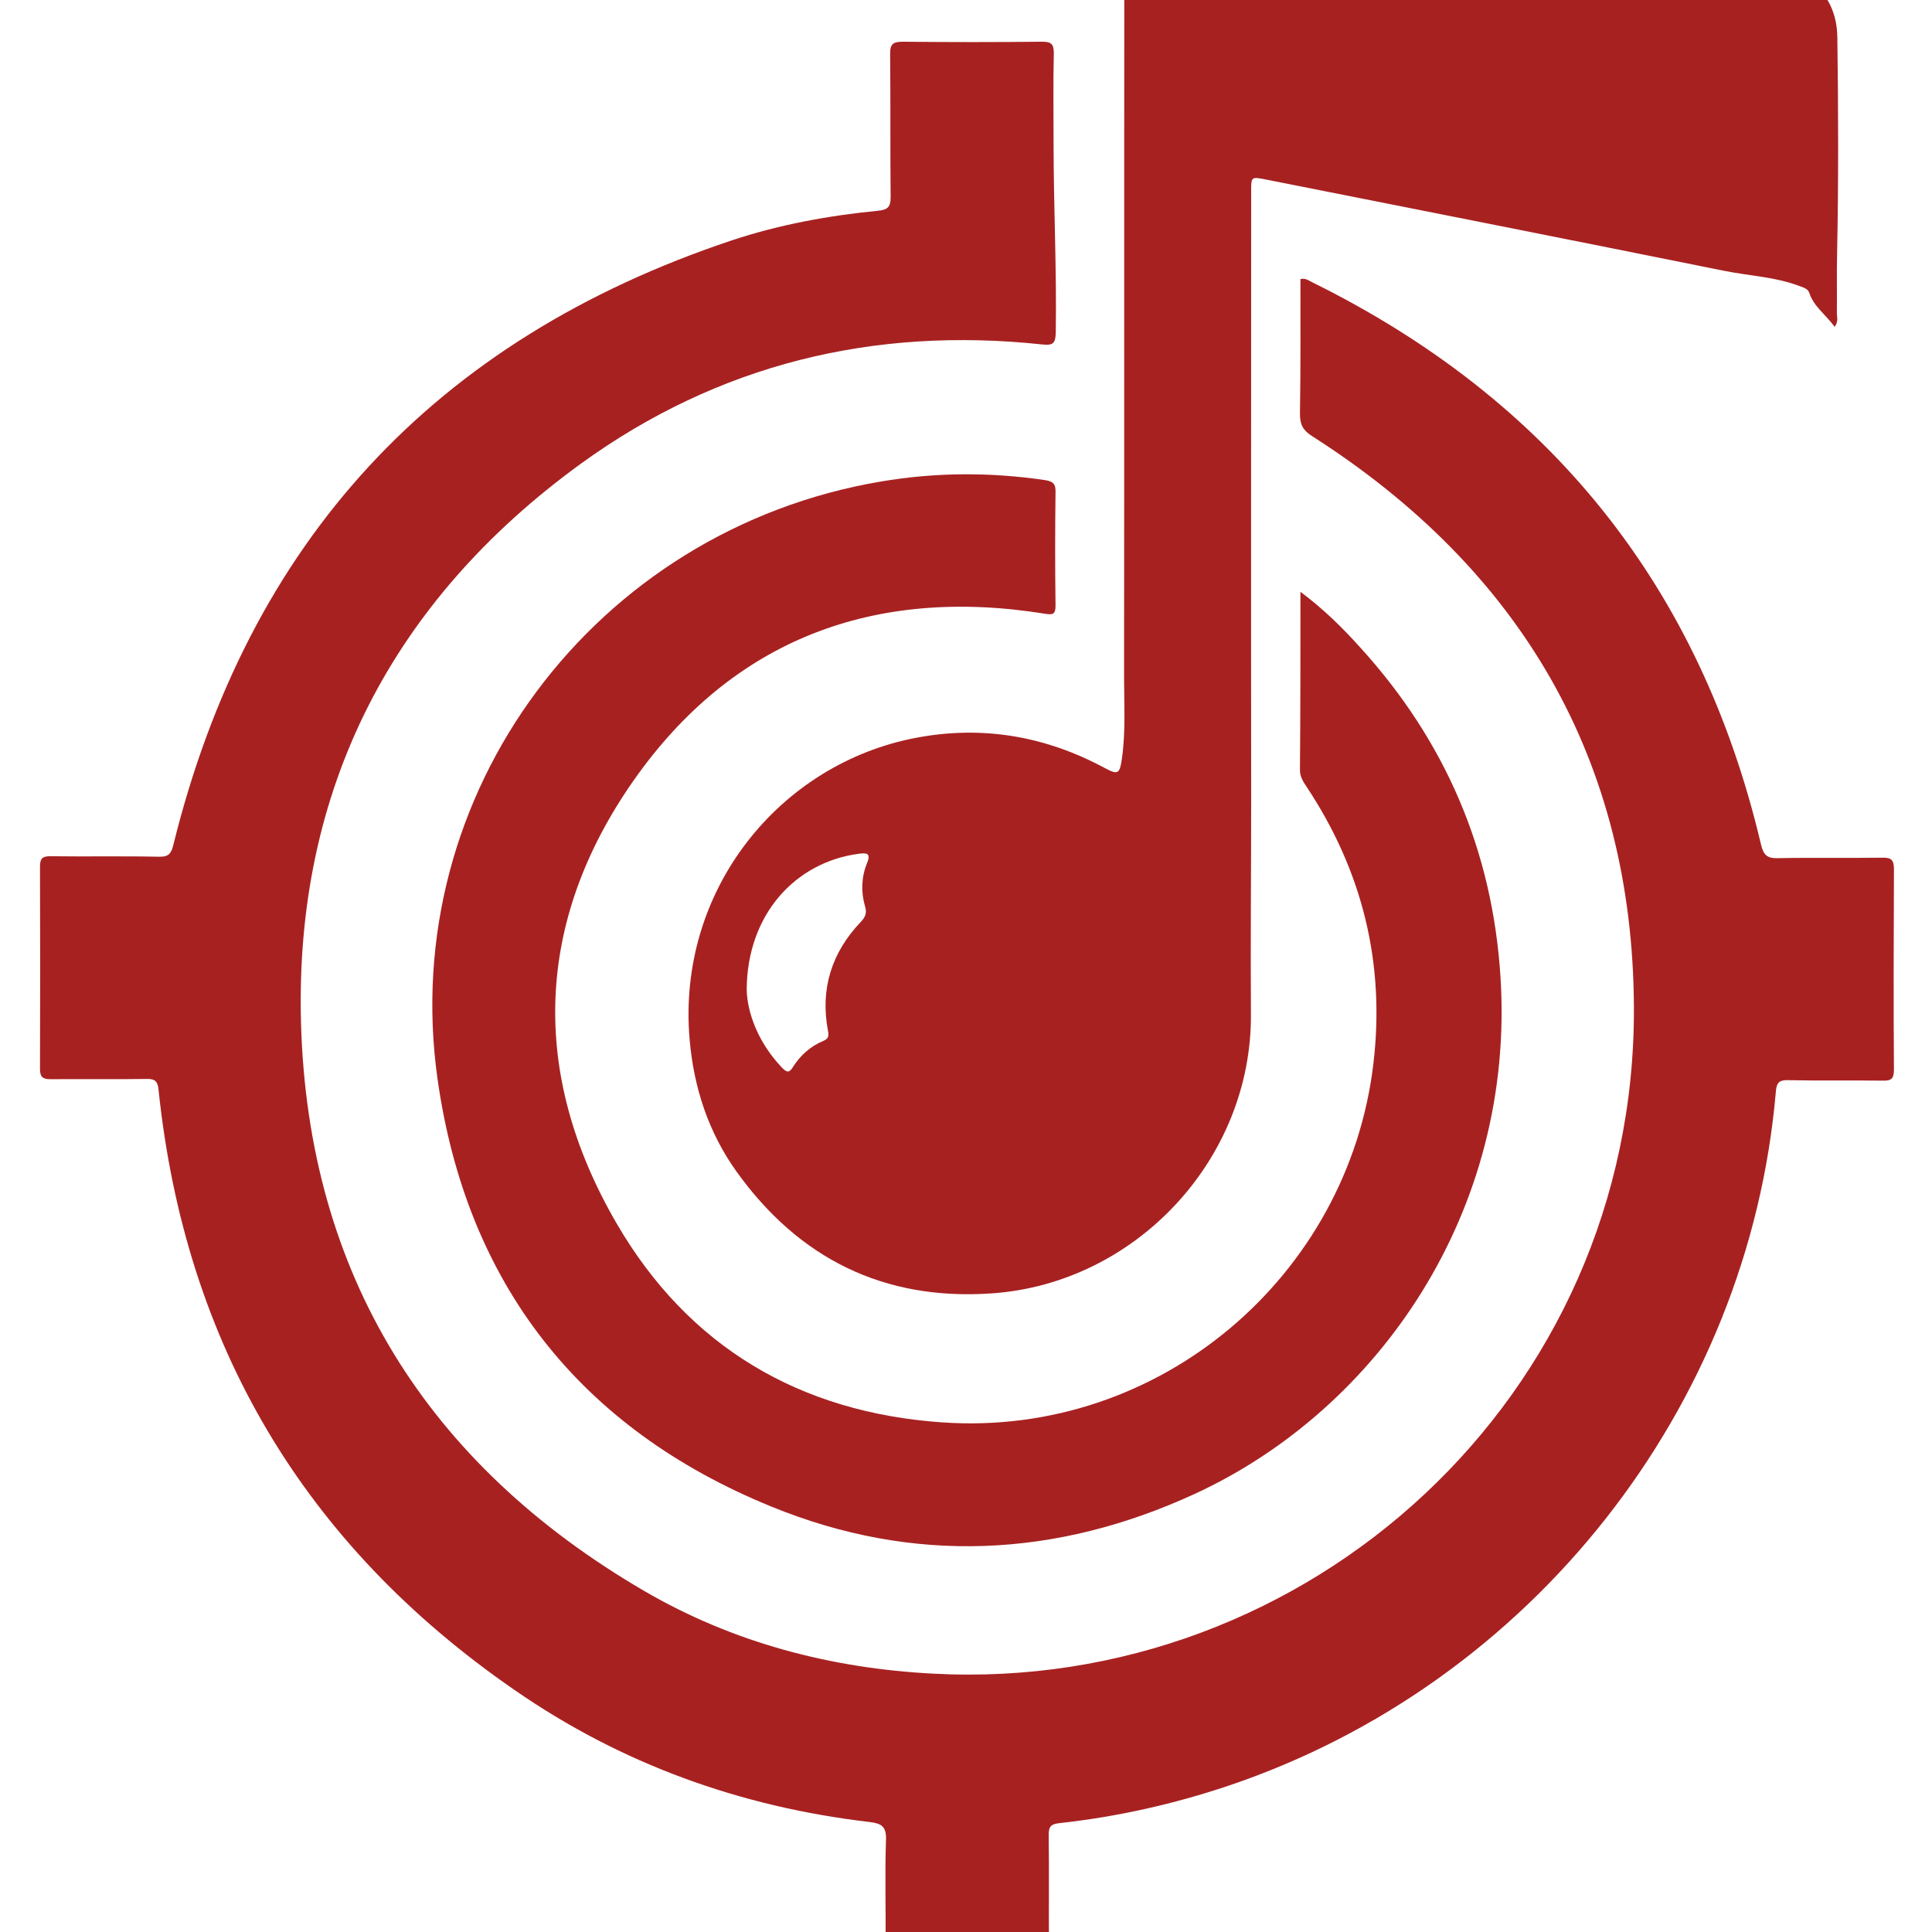
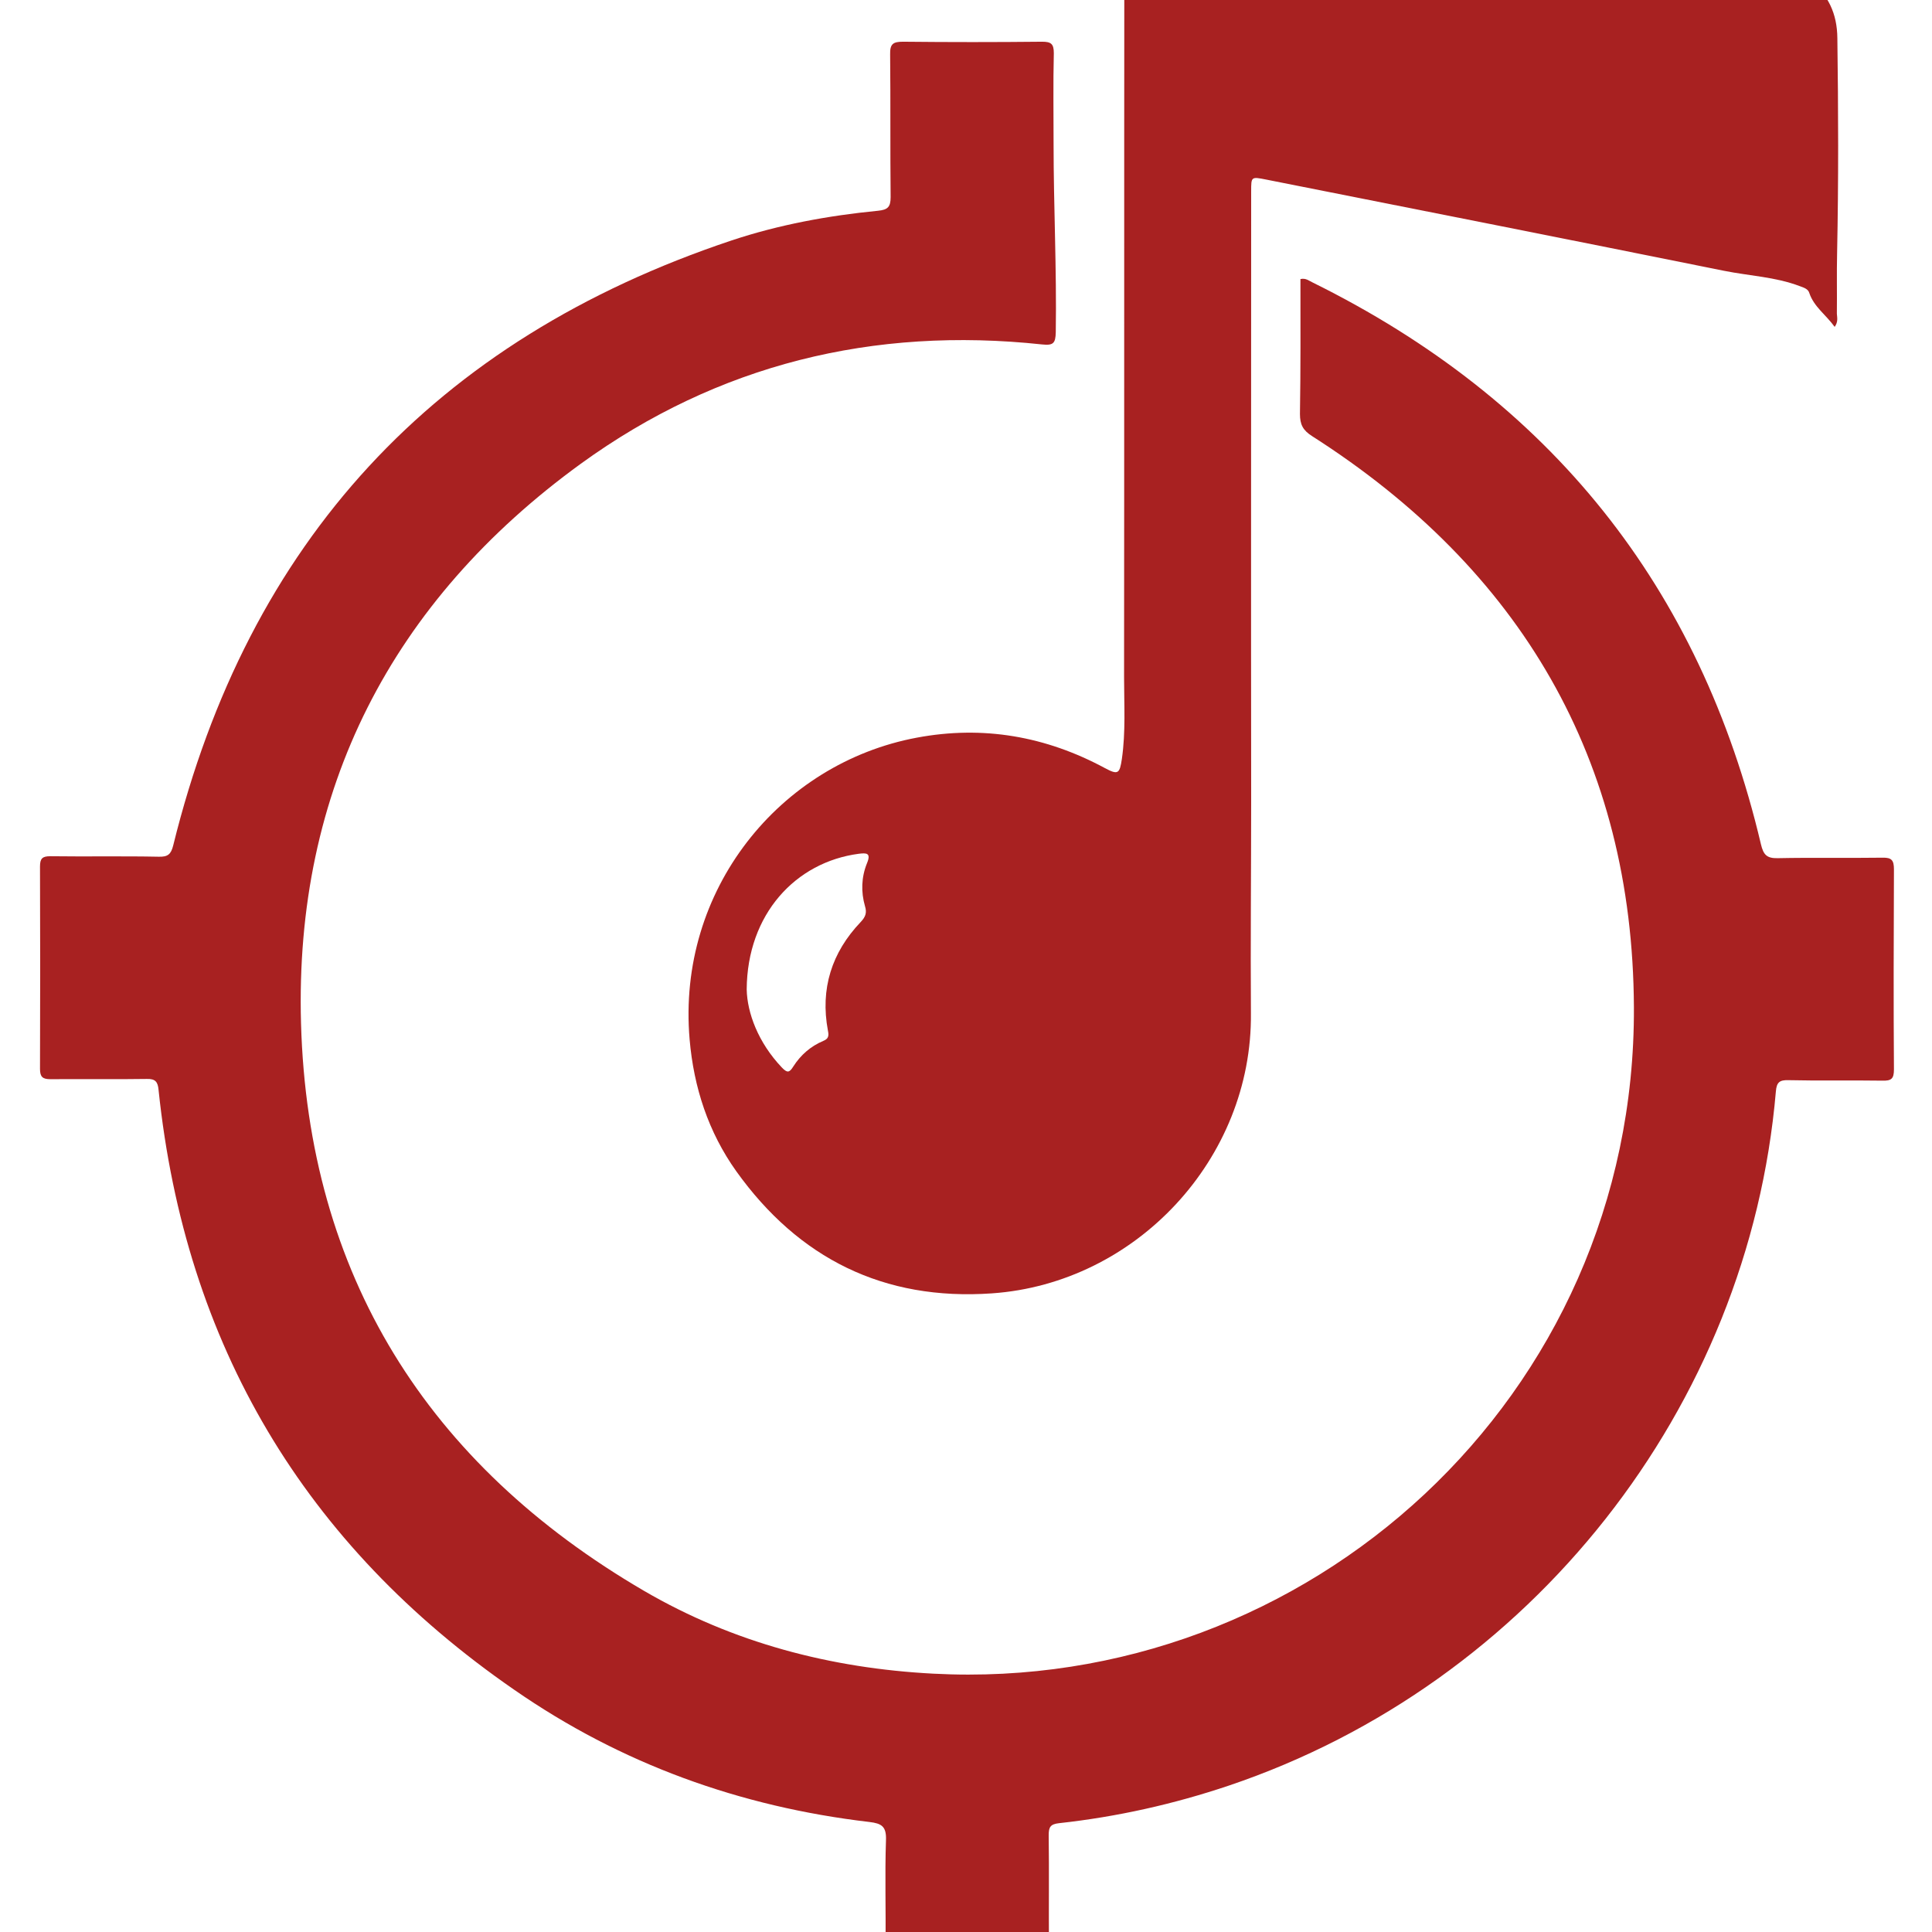
<svg xmlns="http://www.w3.org/2000/svg" version="1.1" id="Слой_1" x="0px" y="0px" viewBox="0 0 612 792" style="enable-background:new 0 0 612 792;" xml:space="preserve" width="700px" height="700px">
  <style type="text/css">
	.st0{fill:transparent;}
	.st1{fill:#a82121/*#EB0E22*/;}
	.st2{fill:#a82121/*#010101*/;}
</style>
  <g>
    <g>
-       <path class="st0" d="M306.5,959c-186,0-372,0-557.9,0.1c-3.6,0-4.7-0.6-4.7-4.5c0.1-372,0.1-743.9,0-1115.9c0-4.2,1-4.8,4.9-4.8    c371.8,0.1,743.6,0.1,1115.4,0c3.9,0,4.9,0.6,4.9,4.8c-0.1,371.8-0.1,743.6,0,1115.4c0,4.4-1.1,5-5.2,5    C678.1,959,492.3,959,306.5,959z M443.1,114.4c0,18.4,0.1,36.9-0.1,55.4c-0.1,4.3,1.2,6.7,5,9.1c85.5,54.5,131.4,132.6,131.9,234    c0.8,160.1-133.9,281.4-287.2,273.3c-42.1-2.2-82.1-12.7-118.5-33.9c-89-51.9-137.8-129.8-140.7-232.7    c-2.7-95.7,37.3-173.1,114.8-229.4c56.2-40.8,119.9-56.3,189.1-48.9c4.6,0.5,5.5-0.5,5.6-5c0.4-25.8-0.9-51.6-0.9-77.4    c0-12.3-0.2-24.7,0.1-37c0.1-3.8-1.1-4.7-4.8-4.7c-19,0.2-38,0.2-57,0c-4.1,0-5.4,0.9-5.3,5.2c0.2,19.5,0,39,0.2,58.5    c0,4.1-1.2,5.2-5.2,5.6c-20.4,2-40.6,5.7-60.1,12.2c-121.7,40.7-198,123.3-228.8,248c-0.9,3.6-2.2,4.7-5.9,4.6    c-14.8-0.2-29.7,0-44.5-0.2c-3.3,0-4.3,0.9-4.2,4.2c0.1,27.7,0.1,55.3,0,83c0,3.3,1,4.3,4.3,4.2c13.2-0.2,26.3,0.1,39.5-0.1    c3.5-0.1,4.4,1.2,4.8,4.5C-14.1,551.2,34.8,633.3,120.8,693c43.7,30.3,92.7,48,145.6,54.2c5,0.6,7,1.8,6.8,7.4    c-0.5,14.3-0.1,28.7-0.2,43c0,3.3,0.6,4.6,4.3,4.6c19.5-0.2,39-0.2,58.5,0c3.8,0,4.3-1.4,4.2-4.6c-0.1-15,0-30-0.1-45    c0-3.3,0.7-4.5,4.2-4.9c23.7-2.6,46.9-7.8,69.6-15.4c124-41.8,213.3-155,224.3-284.6c0.3-3.7,1.5-4.7,5.1-4.6    c12.8,0.2,25.7,0,38.5,0.2c3.7,0.1,4.8-0.8,4.8-4.6c-0.2-27.3-0.2-54.7,0-82c0-3.7-0.9-4.9-4.7-4.8c-14.3,0.2-28.7-0.1-43,0.2    c-4.4,0.1-5.8-1.4-6.8-5.6c-24.9-105.8-86.5-182.3-183.8-230.4C446.6,115.1,445.3,113.9,443.1,114.4z M662.1,134    c1.5-2.1,1-3.8,1-5.4c0.1-8.3-0.1-16.7,0.1-25c0.6-29.3,0.5-58.6,0.1-88c-0.1-10-3.8-17.8-11.6-24c-10.1-7.9-21.6-11.8-34-14.6    C555.4-37,493.1-50.5,431.2-65.5c-12.2-2.9-24.4-6.8-37.1-7c-12.1-0.2-20.3,7.9-21.5,17.5c-1.5,11.8-1.6,23.9-1.6,35.8    c-0.1,99,0,198-0.1,297c0,11.1,0.7,22.3-0.9,33.4c-0.9,6.1-1.5,6.7-6.9,3.8c-24.3-13.1-50-17.6-77.2-12.5    c-56.1,10.5-98.5,62.3-93.1,123.7c1.7,19.7,7.7,38.1,19.1,54c25.6,35.8,60.5,53.2,104.8,50.1c59.2-4.1,106.7-55.3,106.2-114.8    c-0.3-29,0.1-58,0.1-87c-0.1-83.3,0-166.6,0-250c0-6.1,0-6,6.1-4.8C491.6,86,554.2,98.4,616.7,111c10.4,2.1,21,2.6,31.1,6.3    c1.6,0.6,3.4,1.1,3.9,2.8C653.6,125.8,658.6,129.1,662.1,134z M443.1,242.6c0,25.1,0,49.1,0,73.1c0,2.7,1.3,4.7,2.7,6.8    c22.9,34.6,32.3,72.4,27.4,113.6c-10.3,86.8-87.4,153.1-176.6,147c-58.4-4-104.2-31-133.7-81.7c-35.6-61.3-33.5-123.7,7-181.4    c40.6-57.9,98.6-79.7,168.7-68.4c3.3,0.5,4.4,0.3,4.3-3.4c-0.2-15.5-0.2-31,0-46.5c0-3.4-1.1-4.4-4.4-4.9    c-22.4-3.3-44.9-3.2-67.2,0.6c-117.3,19.8-198.3,128-181.7,245.2c11.9,83.7,58.3,143,136.8,175c58.2,23.8,116.8,20.9,173.8-5.3    c74.9-34.6,131.2-115.7,125.1-211.9c-3.3-51.8-22.8-96.8-57.6-135.1C460.3,257.3,452.6,249.7,443.1,242.6z" />
      <path class="st1" d="M443.1,114.4c2.2-0.5,3.5,0.7,5,1.4c97.3,48.1,158.9,124.7,183.8,230.4c1,4.1,2.3,5.7,6.8,5.6    c14.3-0.3,28.7,0,43-0.2c3.8-0.1,4.7,1.1,4.7,4.8c-0.1,27.3-0.2,54.7,0,82c0,3.9-1.1,4.7-4.8,4.6c-12.8-0.2-25.7,0.1-38.5-0.2    c-3.6-0.1-4.8,0.9-5.1,4.6c-11.1,129.6-100.3,242.8-224.3,284.6c-22.6,7.6-45.8,12.8-69.6,15.4c-3.5,0.4-4.2,1.6-4.2,4.9    c0.2,15,0,30,0.1,45c0,3.2-0.4,4.7-4.2,4.6c-19.5-0.2-39-0.2-58.5,0c-3.7,0-4.4-1.3-4.3-4.6c0.2-14.3-0.3-28.7,0.2-43    c0.2-5.6-1.8-6.8-6.8-7.4c-52.9-6.2-101.8-23.8-145.6-54.2C34.8,633.3-14.1,551.2-25,446.8c-0.3-3.3-1.3-4.6-4.8-4.5    c-13.2,0.2-26.3,0-39.5,0.1c-3.2,0-4.3-0.9-4.3-4.2c0.1-27.7,0.1-55.3,0-83c0-3.3,1-4.2,4.2-4.2c14.8,0.2,29.7-0.1,44.5,0.2    c3.7,0.1,5-1,5.9-4.6c30.7-124.6,107.1-207.3,228.8-248c19.5-6.5,39.7-10.2,60.1-12.2c4-0.4,5.2-1.5,5.2-5.6    c-0.2-19.5,0-39-0.2-58.5c-0.1-4.3,1.2-5.2,5.3-5.2c19,0.2,38,0.2,57,0c3.7,0,4.8,0.9,4.8,4.7c-0.3,12.3-0.1,24.7-0.1,37    c0,25.8,1.3,51.6,0.9,77.4c-0.1,4.5-1,5.5-5.6,5c-69.1-7.4-132.8,8.1-189.1,48.9C70.6,246.4,30.7,323.8,33.4,419.5    c2.9,102.9,51.7,180.8,140.7,232.7c36.4,21.2,76.4,31.7,118.5,33.9c153.4,8.1,288-113.3,287.2-273.3    c-0.5-101.3-46.4-179.4-131.9-234c-3.8-2.4-5-4.8-5-9.1C443.2,151.3,443.1,132.8,443.1,114.4z" />
      <path class="st2" d="M662.1,134c-3.5-4.9-8.5-8.2-10.4-13.9c-0.5-1.7-2.3-2.2-3.9-2.8c-10-3.8-20.7-4.2-31.1-6.3    C554.2,98.4,491.6,86,429,73.6c-6.1-1.2-6.1-1.2-6.1,4.8c0,83.3-0.1,166.6,0,250c0,29-0.3,58-0.1,87    c0.6,59.5-47,110.7-106.2,114.8c-44.3,3.1-79.2-14.3-104.8-50.1c-11.4-16-17.4-34.3-19.1-54c-5.3-61.3,37-113.2,93.1-123.7    c27.2-5.1,52.9-0.6,77.2,12.5c5.4,2.9,6,2.2,6.9-3.8c1.6-11.1,0.9-22.3,0.9-33.4c0.1-99,0-198,0.1-297c0-11.9,0.1-24,1.6-35.8    c1.2-9.6,9.4-17.7,21.5-17.5c12.7,0.3,24.9,4.1,37.1,7c62,15,124.3,28.6,186.5,42.6c12.4,2.8,23.9,6.7,34,14.6    c7.9,6.2,11.5,14,11.6,24c0.4,29.3,0.5,58.6-0.1,88c-0.2,8.3,0,16.7-0.1,25C663.1,130.2,663.6,131.9,662.1,134z M216.1,405.6    c0.2,9.6,4.7,21.8,14.4,32c2.2,2.3,3.1,2.2,4.7-0.4c3-4.7,7.1-8.3,12.3-10.5c2-0.8,2.4-1.9,1.9-4.2c-3.2-17.1,1.5-32,13.4-44.5    c2.1-2.2,2.6-3.9,1.8-6.5c-1.7-5.9-1.5-11.9,0.8-17.6c1.8-4.3-0.2-4.3-3.4-3.9C236.2,353.4,216.3,374.7,216.1,405.6z" />
-       <path class="st1" d="M443.1,242.6c9.5,7.1,17.2,14.7,24.4,22.7c34.9,38.3,54.3,83.3,57.6,135.1c6.2,96.2-50.2,177.3-125.1,211.9    c-57,26.3-115.6,29.1-173.8,5.3c-78.5-32-124.9-91.3-136.8-175c-16.7-117.3,64.4-225.4,181.7-245.2c22.3-3.8,44.7-3.9,67.2-0.6    c3.3,0.5,4.5,1.5,4.4,4.9c-0.2,15.5-0.2,31,0,46.5c0,3.7-1.1,3.9-4.3,3.4c-70-11.3-128.1,10.5-168.7,68.4    c-40.4,57.7-42.6,120.1-7,181.4c29.4,50.7,75.2,77.7,133.7,81.7c89.2,6.1,166.3-60.1,176.6-147c4.9-41.2-4.5-79.1-27.4-113.6    c-1.4-2.1-2.7-4.1-2.7-6.8C443.1,291.7,443.1,267.7,443.1,242.6z" />
-       <path class="st0" d="M216.1,405.6c0.2-30.9,20.1-52.2,46.1-55.5c3.1-0.4,5.1-0.5,3.4,3.9c-2.3,5.6-2.6,11.6-0.8,17.6    c0.8,2.6,0.2,4.4-1.8,6.5c-11.9,12.5-16.6,27.4-13.4,44.5c0.4,2.4,0,3.4-1.9,4.2c-5.2,2.2-9.3,5.8-12.3,10.5    c-1.7,2.6-2.6,2.6-4.7,0.4C220.7,427.3,216.2,415.1,216.1,405.6z" />
    </g>
  </g>
</svg>